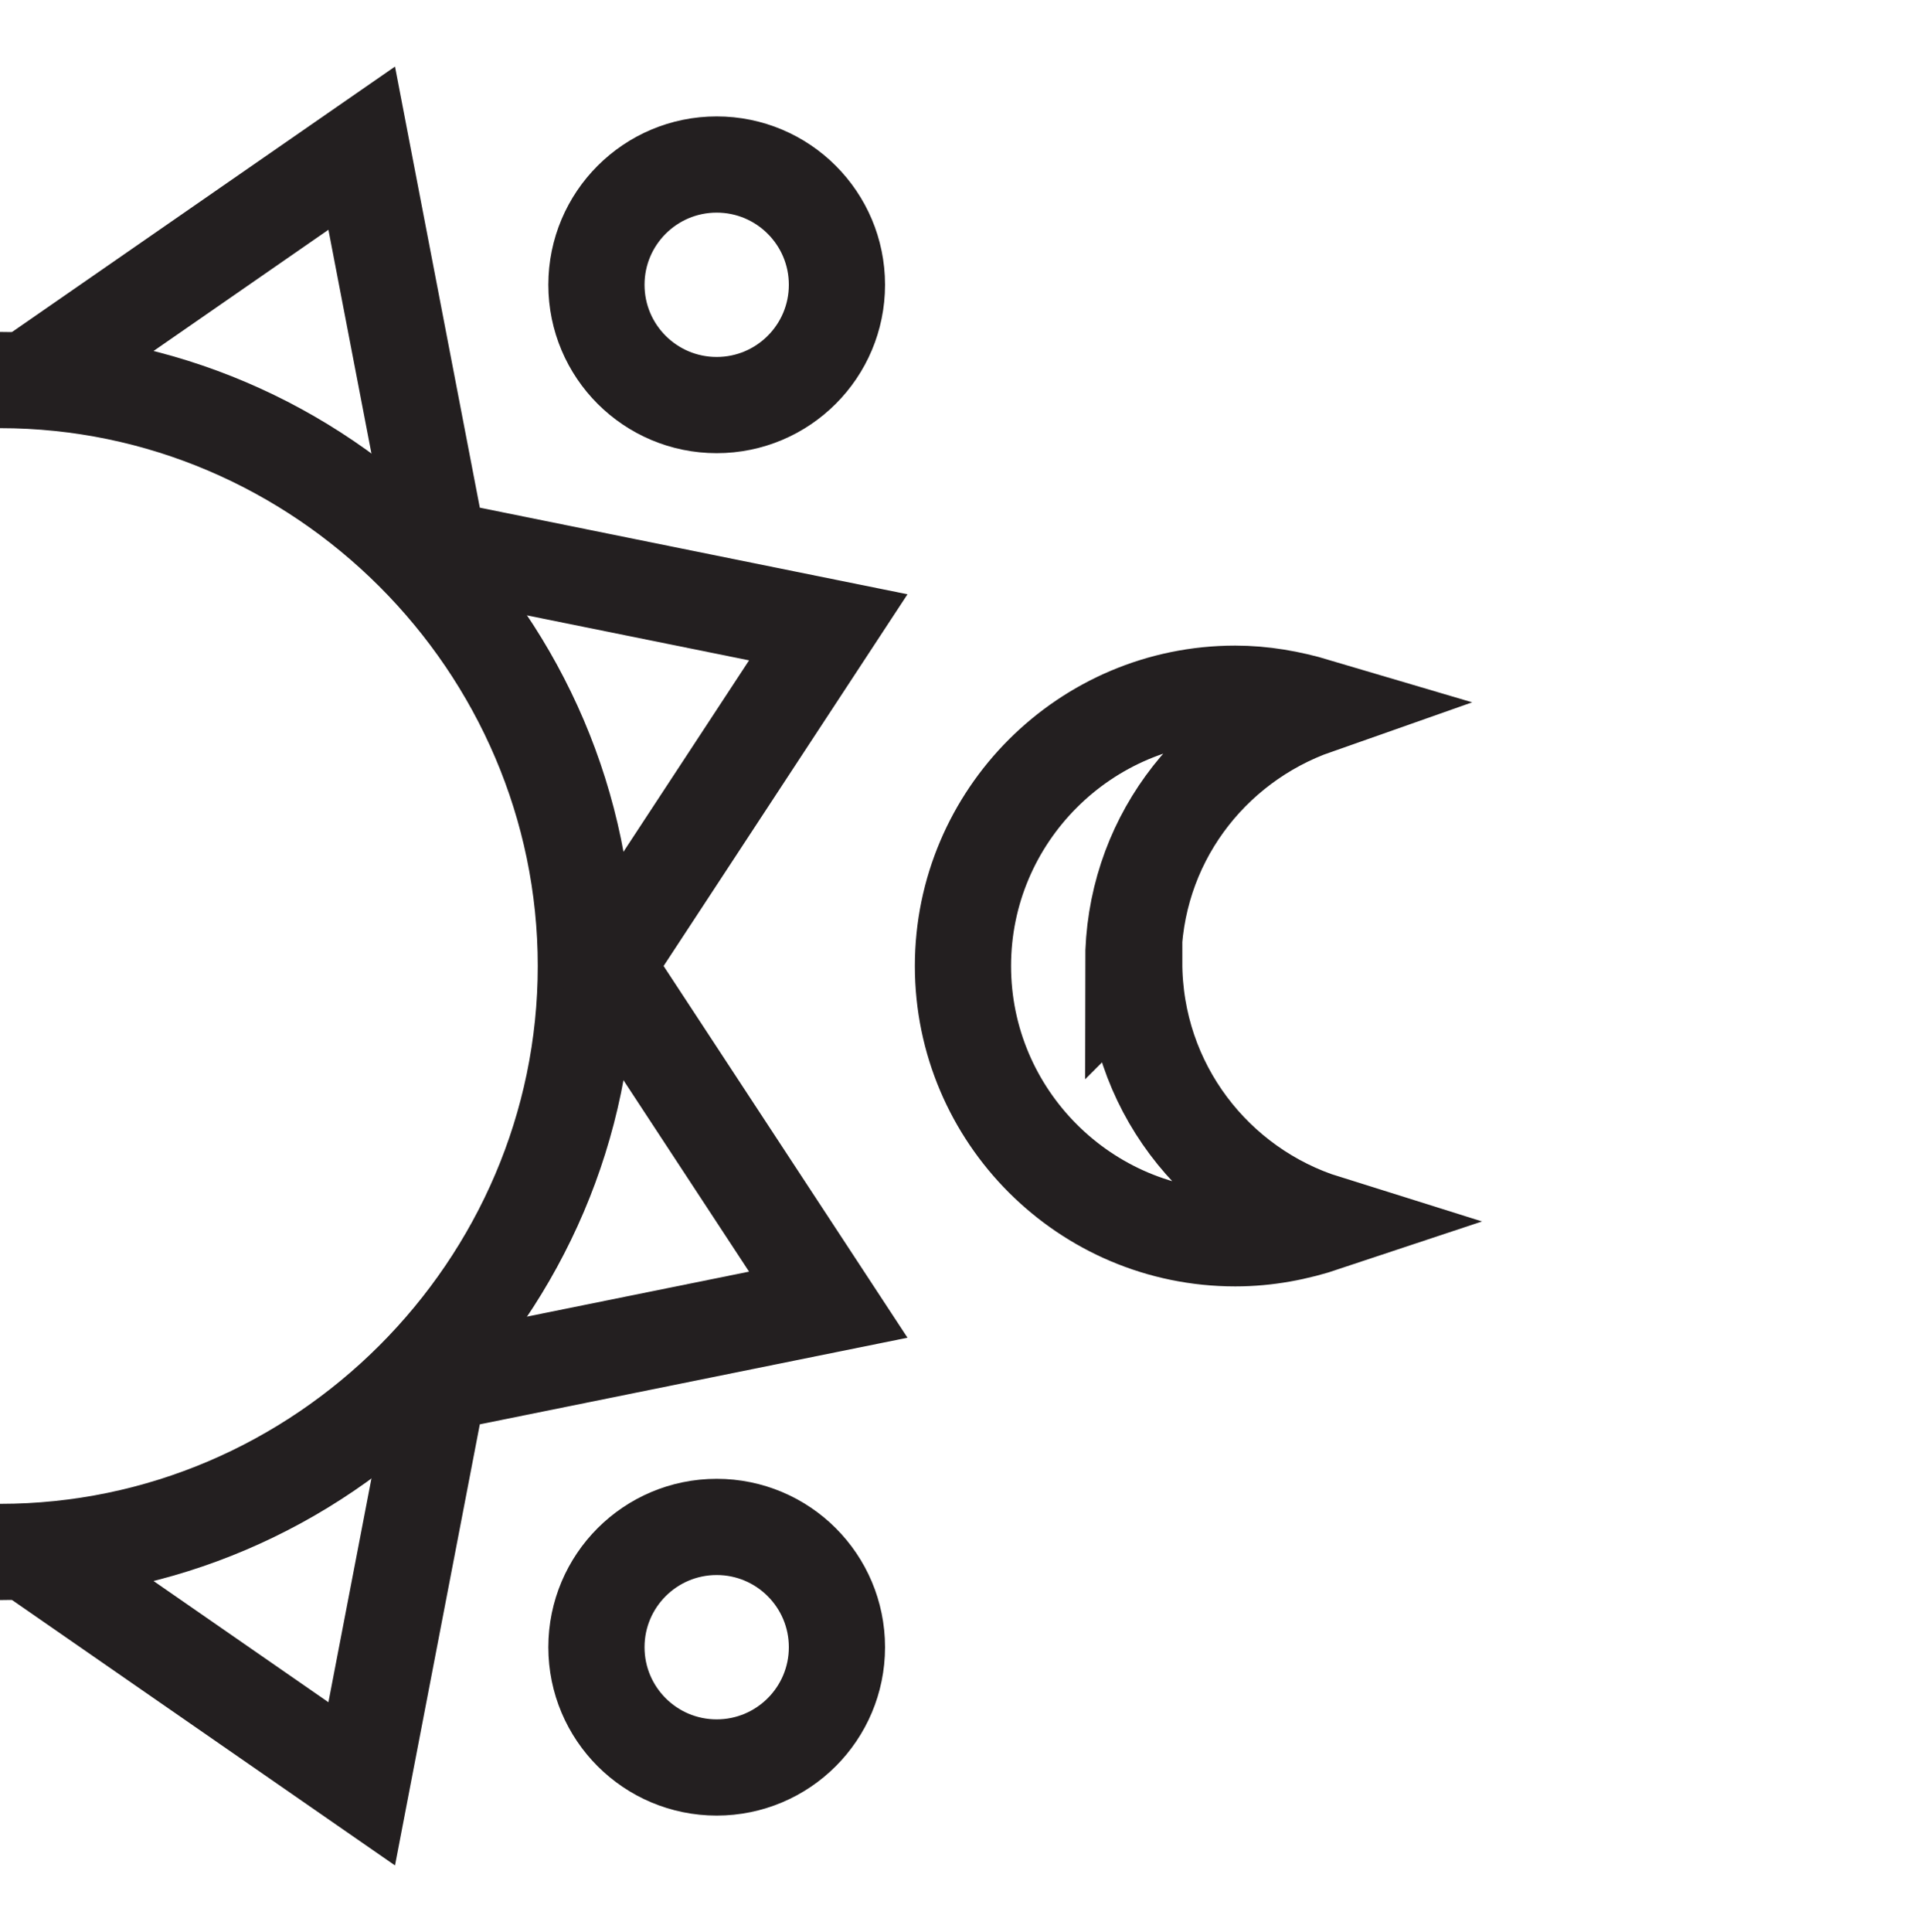
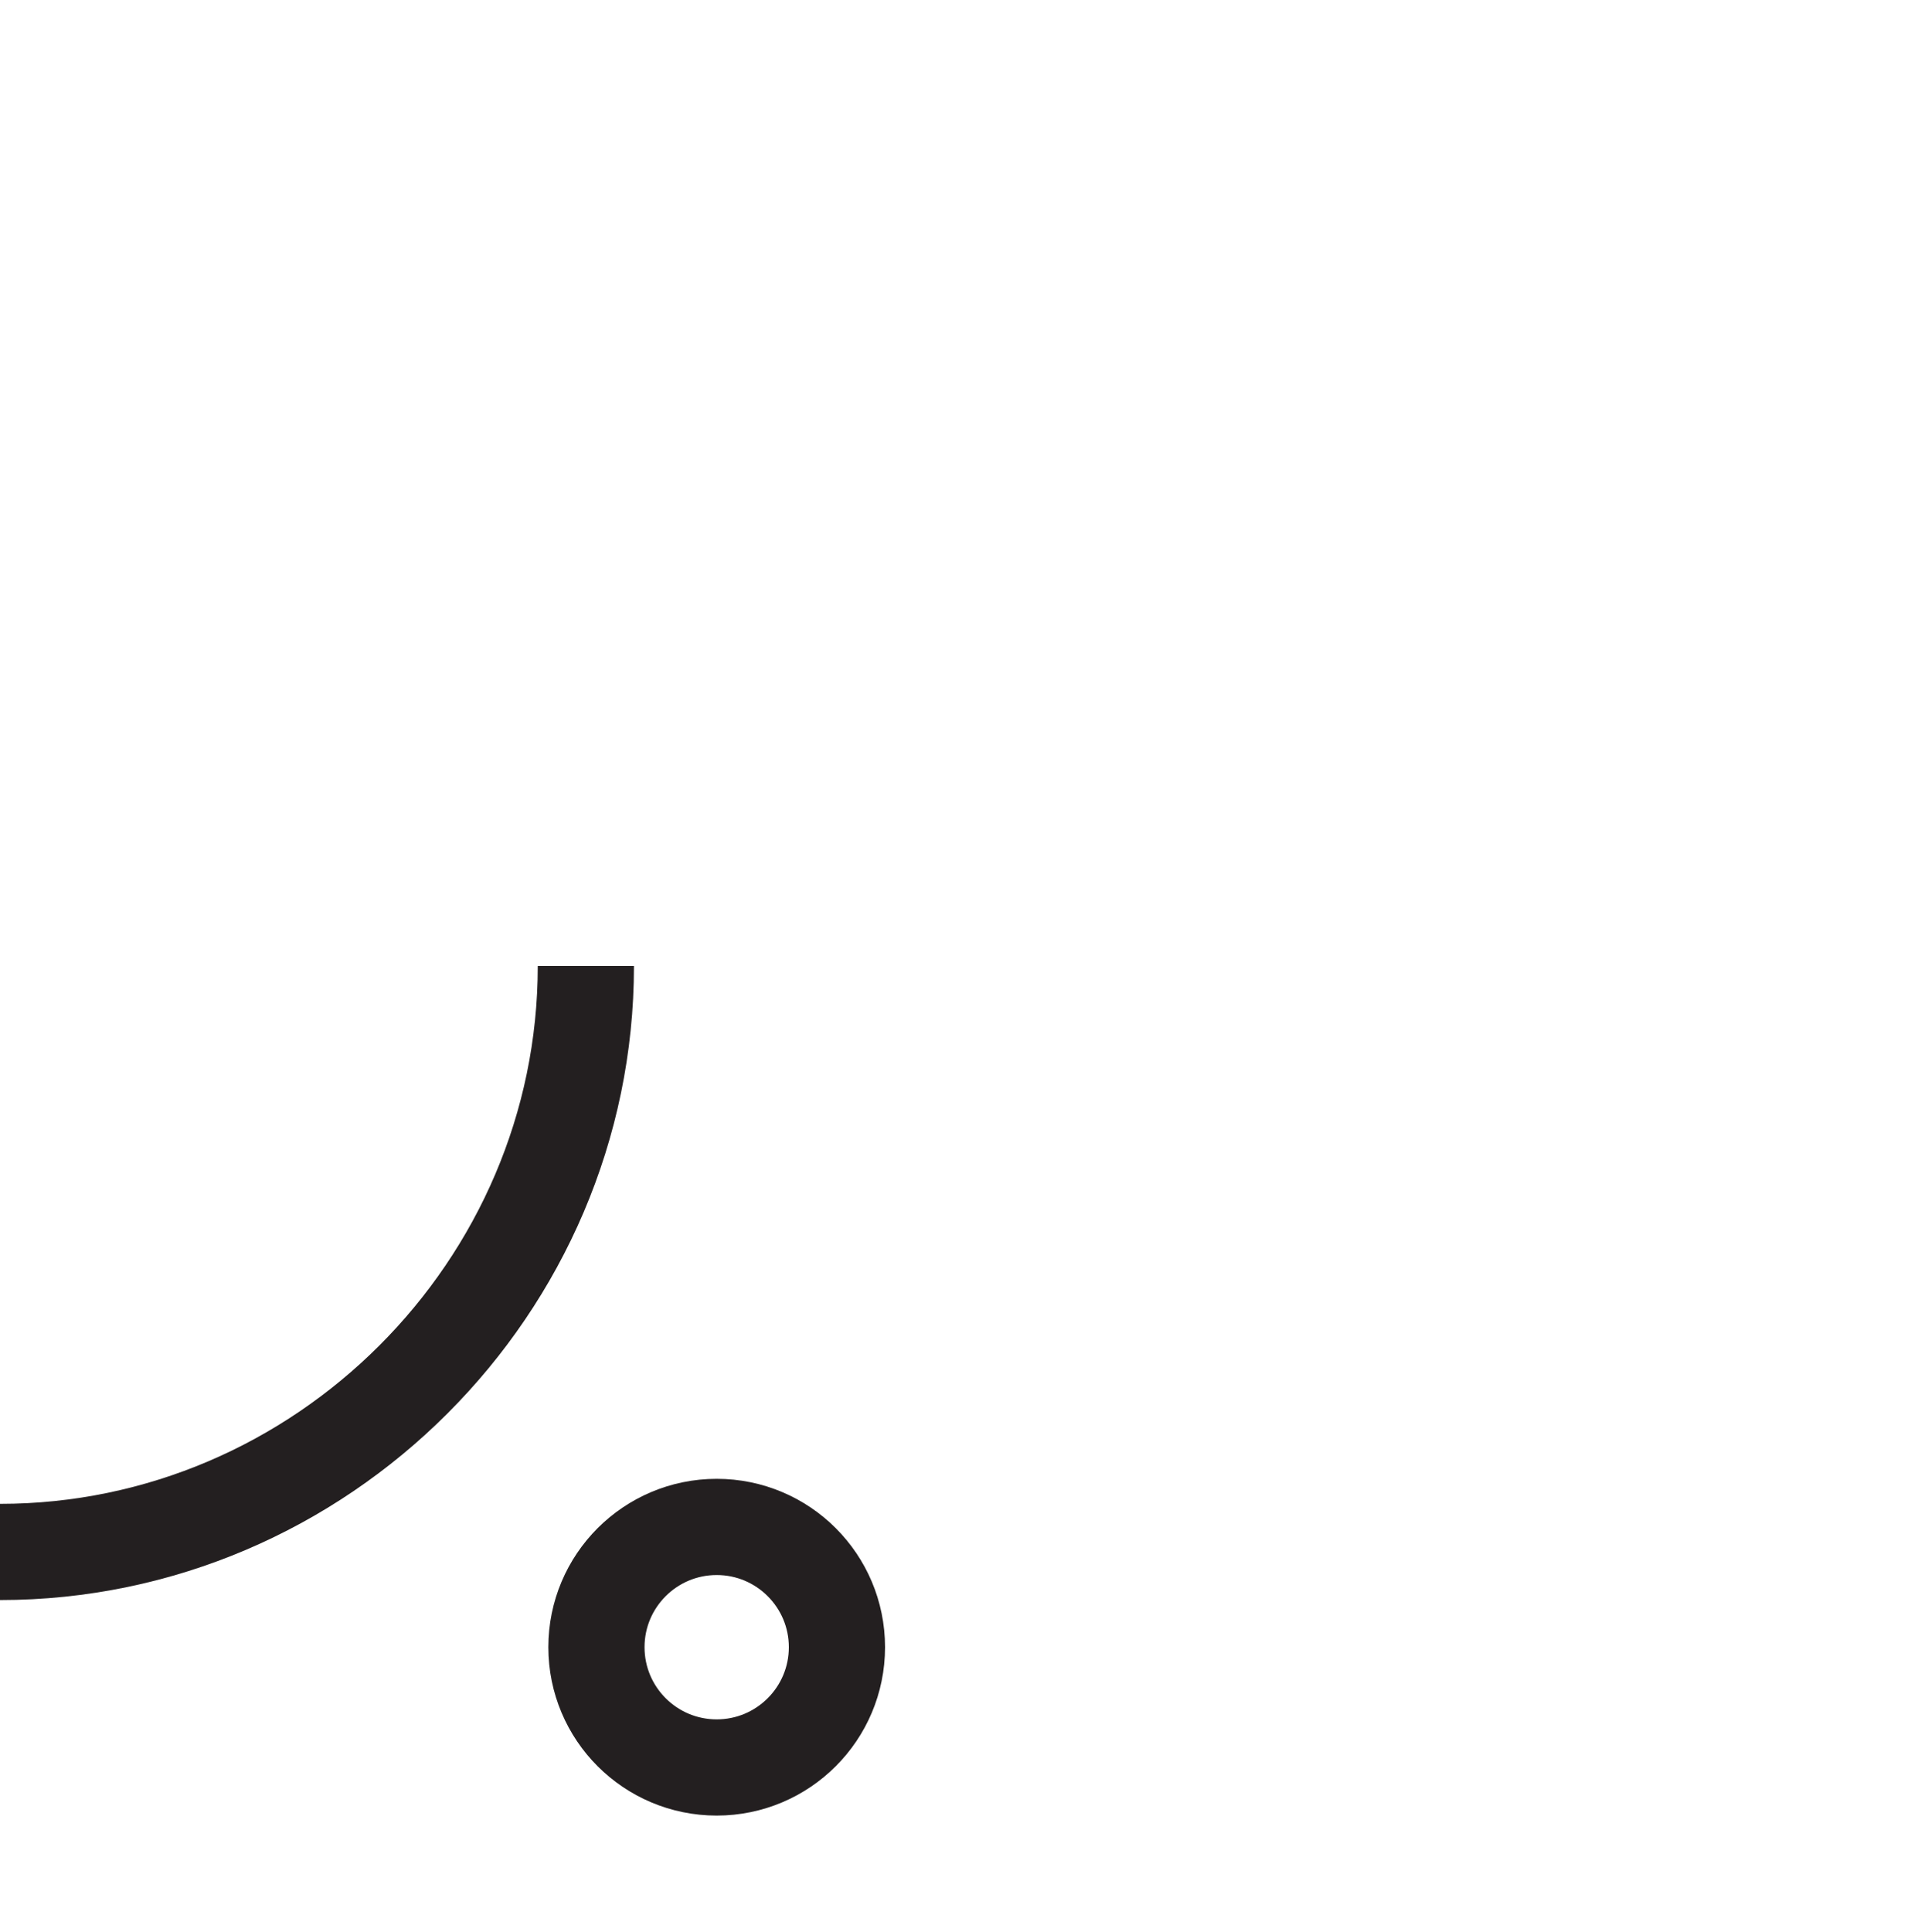
<svg xmlns="http://www.w3.org/2000/svg" id="Layer_1" viewBox="0 0 20 20.08">
  <defs>
    <style>.cls-1{fill:none;stroke:#231f20;stroke-miterlimit:10;}</style>
  </defs>
  <g>
-     <path class="cls-1" d="m6.09,10.04c0-3.34-2.75-6.09-6.09-6.09" />
    <path class="cls-1" d="m0,16.13c3.34,0,6.09-2.75,6.09-6.09" />
  </g>
-   <polyline class="cls-1" points=".34 3.91 3.76 1.54 4.56 5.7 8.61 6.52 6.3 10.04 8.61 13.56 4.56 14.38 3.76 18.54 .34 16.17" />
-   <path class="cls-1" d="m11.78,10.01c0-1.24.79-2.28,1.9-2.67-.27-.08-.55-.13-.84-.13-1.56,0-2.83,1.27-2.83,2.83s1.27,2.83,2.83,2.83c.33,0,.64-.06.94-.16-1.15-.36-1.99-1.43-1.99-2.71Z" />
-   <circle class="cls-1" cx="7.45" cy="2.96" r="1.25" />
  <circle class="cls-1" cx="7.45" cy="17.12" r="1.25" />
</svg>